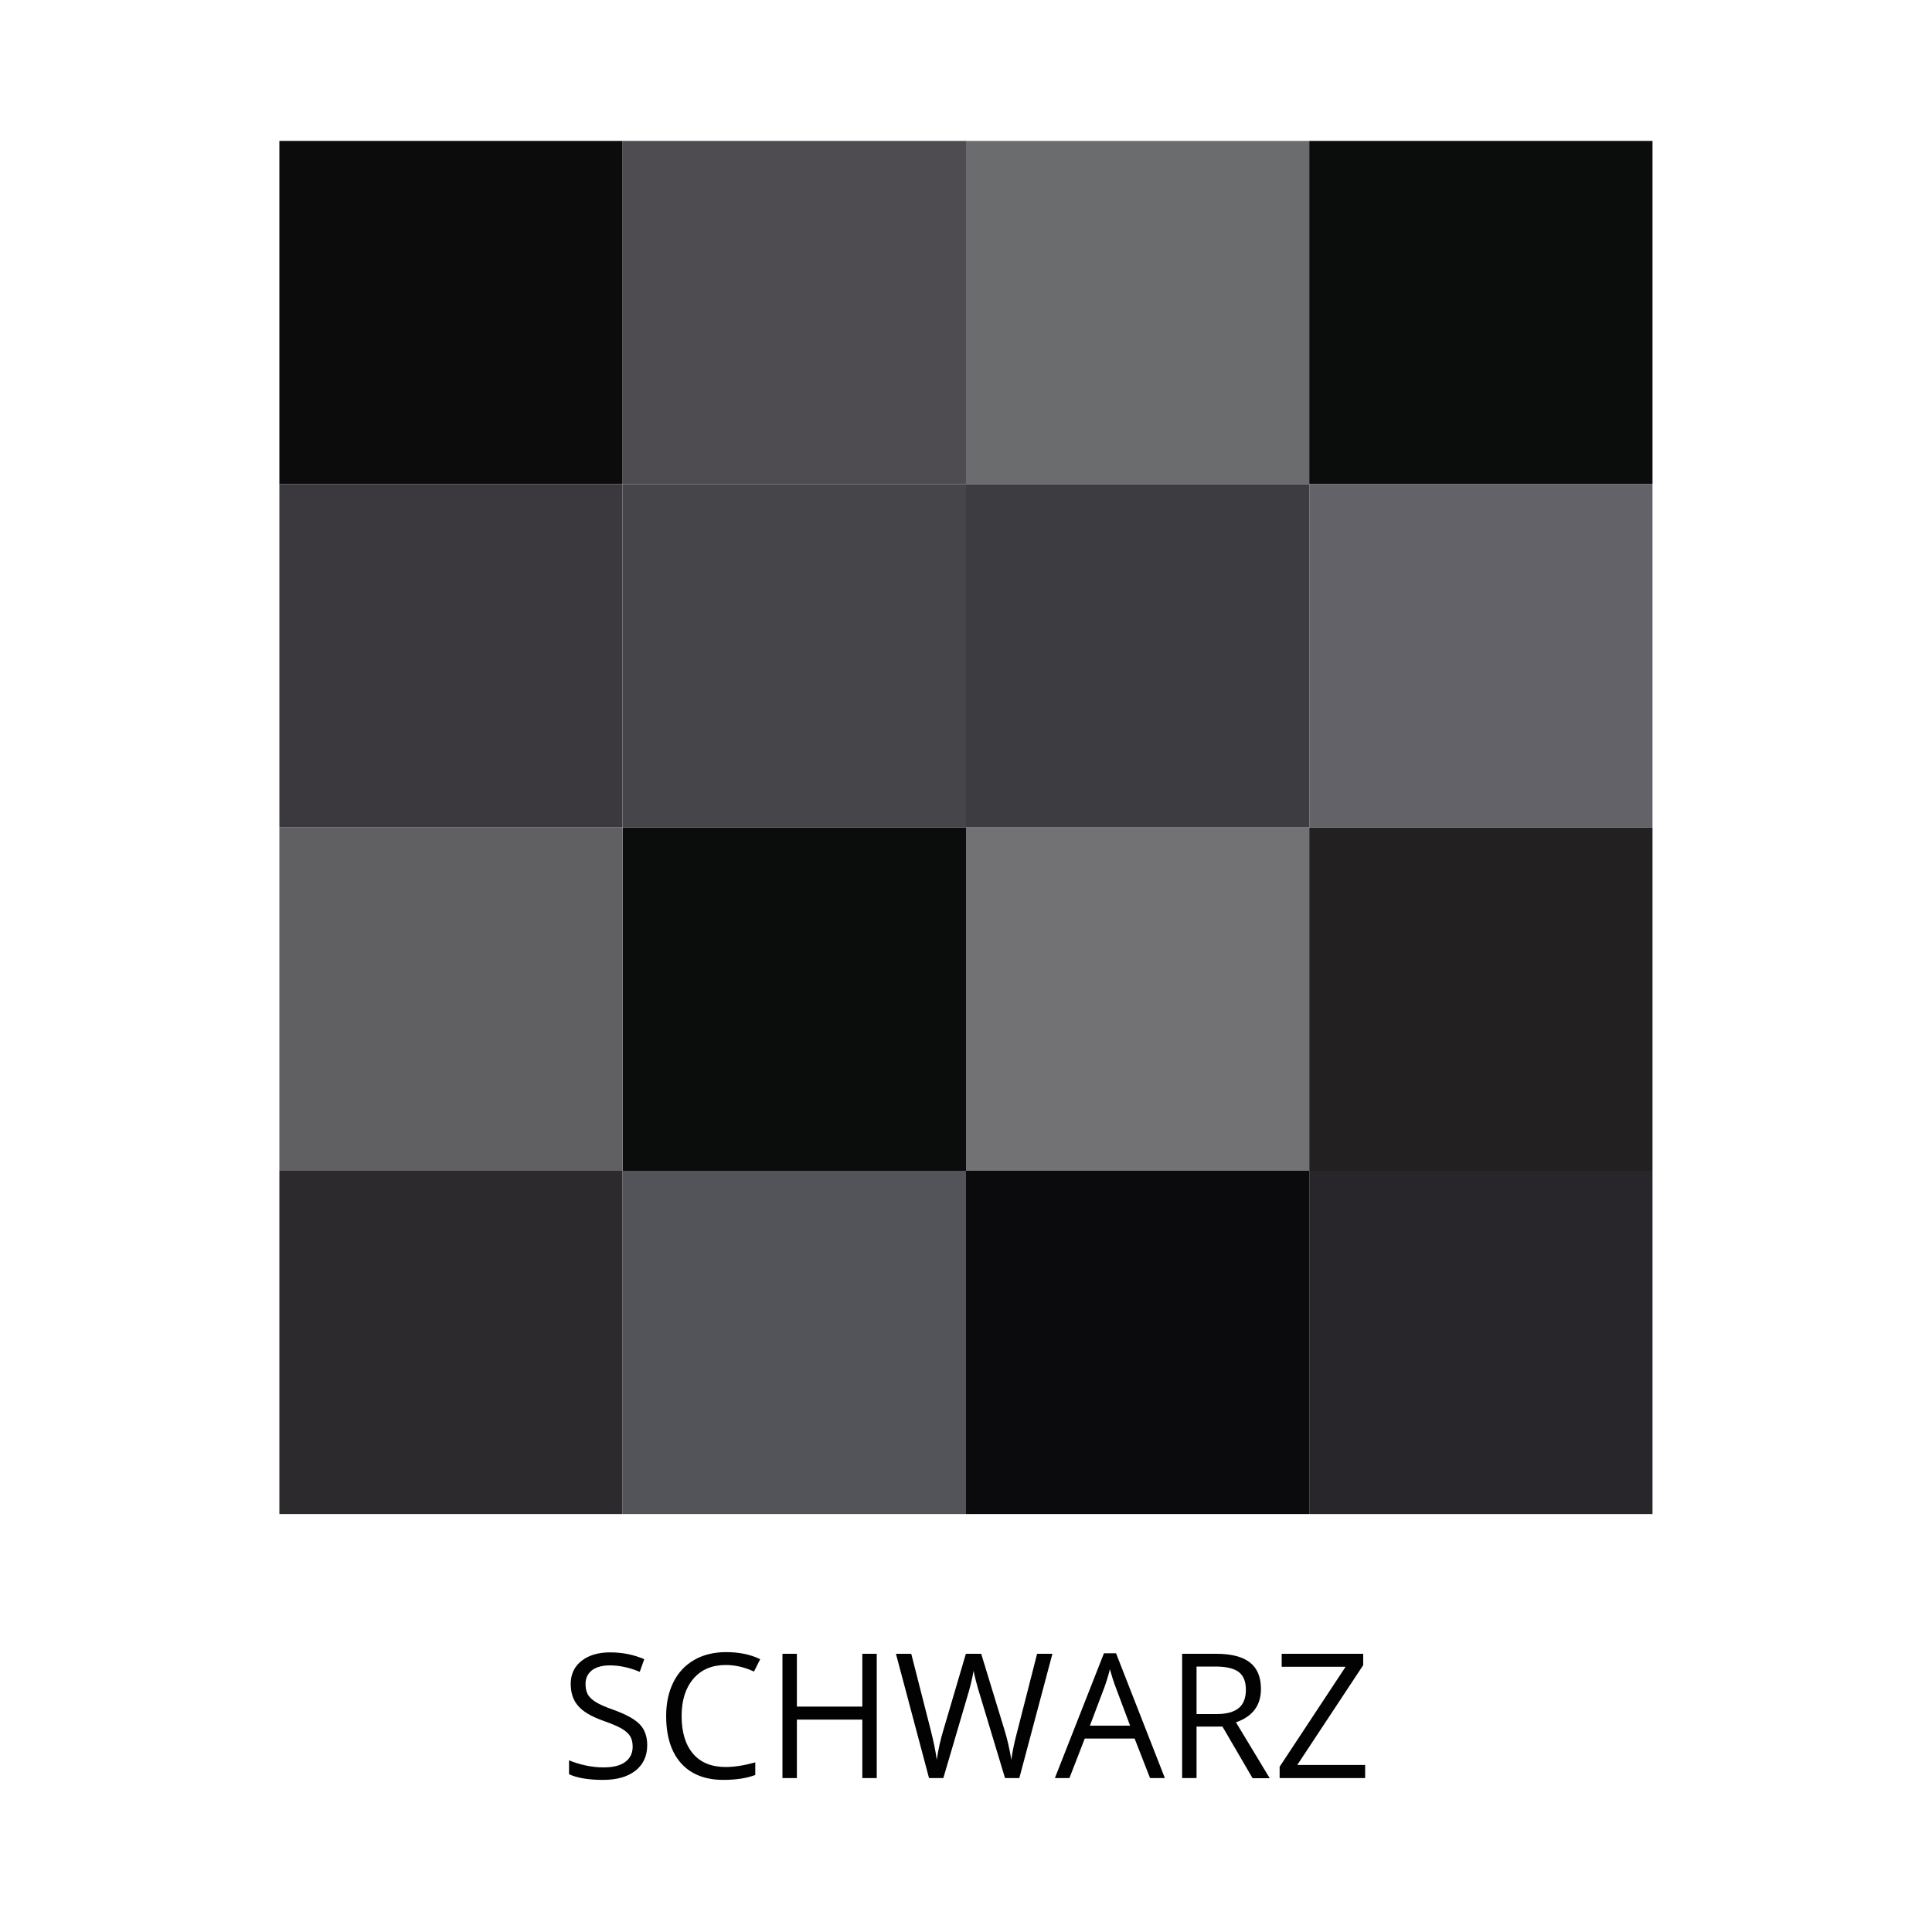
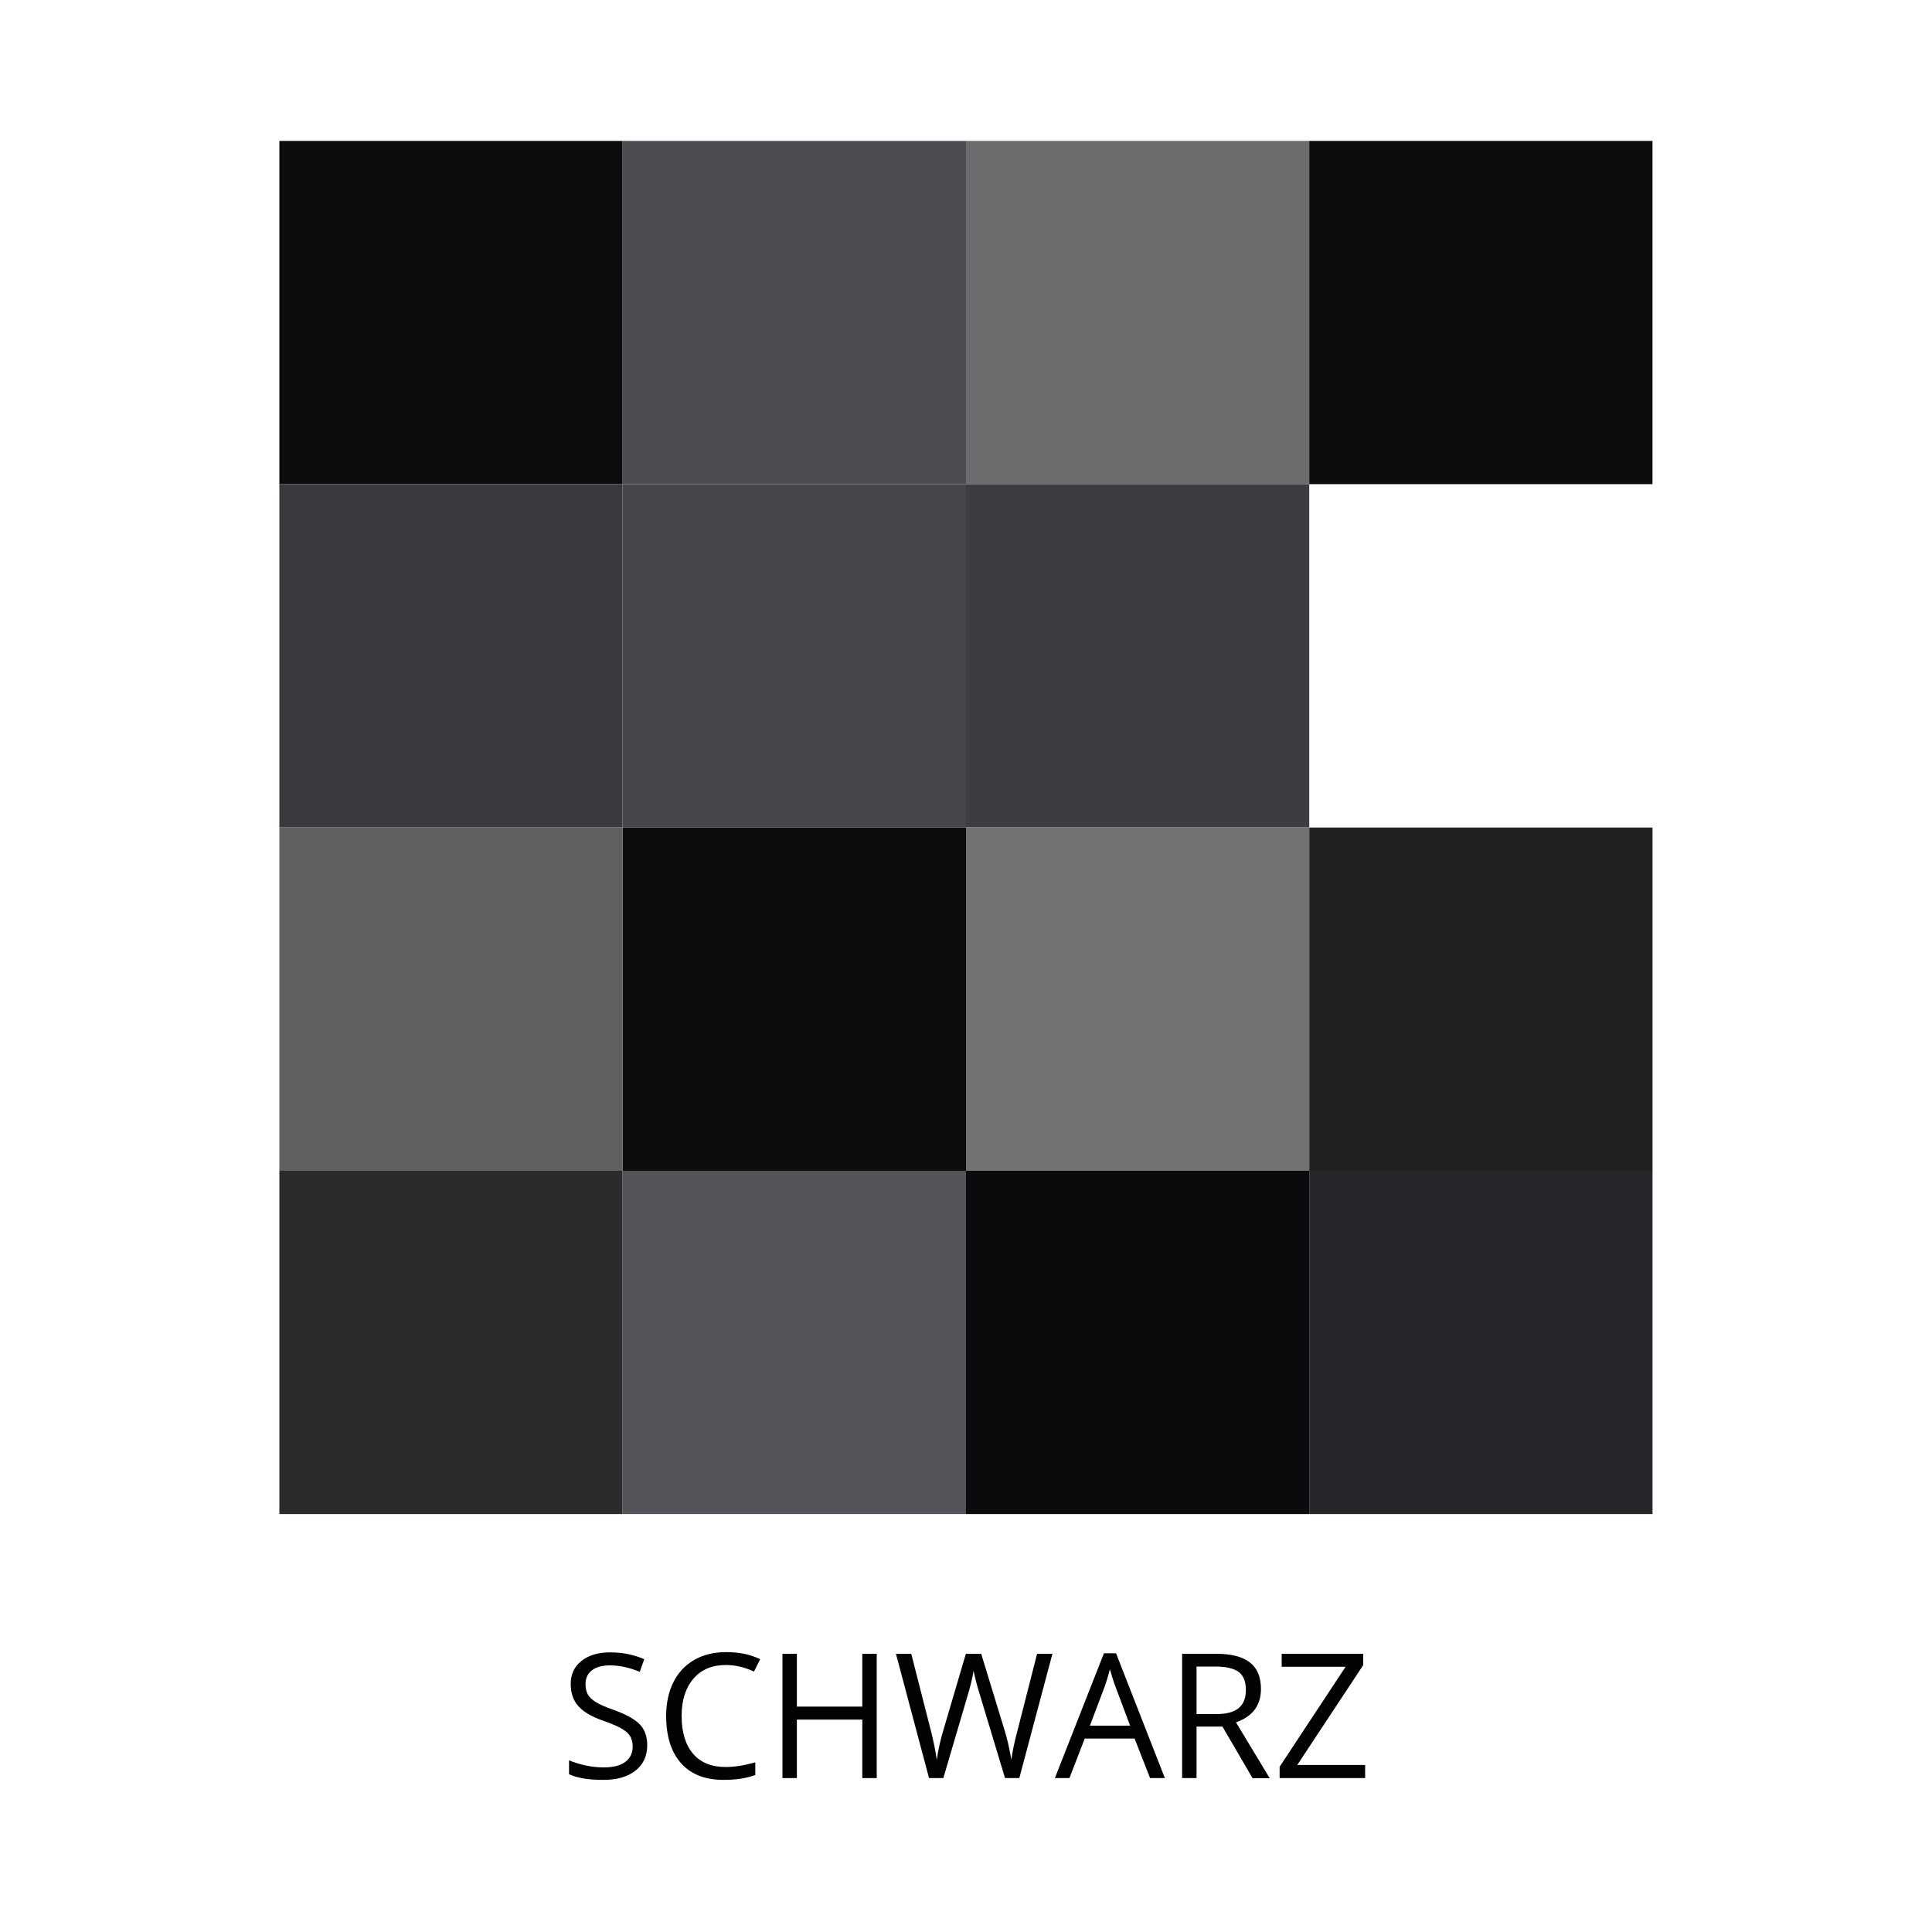
<svg xmlns="http://www.w3.org/2000/svg" version="1.1" id="Ebene_1" x="0px" y="0px" viewBox="0 0 1500 1500" style="enable-background:new 0 0 1500 1500;" xml:space="preserve">
  <style type="text/css">
	.st0{fill:#FFFFFF;}
	.st1{fill:#0C0C0C;}
	.st2{fill:#4E4B51;}
	.st3{fill:#6B6C6E;}
	.st4{fill:#0B0C0C;}
	.st5{fill:#3B393E;}
	.st6{fill:#46454A;}
	.st7{fill:#3D3C41;}
	.st8{fill:#646269;}
	.st9{fill:#605F61;}
	.st10{fill:#727275;}
	.st11{fill:#232021;}
	.st12{fill:#2D2A2E;}
	.st13{fill:#53535A;}
	.st14{fill:#0B0B0D;}
	.st15{fill:#29262B;}
	.st16{fill:#020203;}
</style>
-   <rect x="0" class="st0" width="1500" height="1500" />
  <g>
    <rect x="216.9" y="109.4" class="st1" width="266.5" height="266.5" />
    <rect x="483.5" y="109.4" class="st2" width="266.5" height="266.5" />
    <rect x="750" y="109.4" class="st3" width="266.5" height="266.5" />
    <rect x="1016.5" y="109.4" class="st4" width="266.5" height="266.5" />
    <rect x="216.9" y="375.9" class="st5" width="266.5" height="266.5" />
    <rect x="483.5" y="375.9" class="st6" width="266.5" height="266.5" />
    <rect x="750" y="375.9" class="st7" width="266.5" height="266.5" />
-     <rect x="1016.5" y="375.9" class="st8" width="266.5" height="266.5" />
    <rect x="216.9" y="642.5" class="st9" width="266.5" height="266.5" />
    <rect x="483.5" y="642.5" class="st4" width="266.5" height="266.5" />
    <rect x="750" y="642.5" class="st10" width="266.5" height="266.5" />
    <rect x="1016.5" y="642.5" class="st11" width="266.5" height="266.5" />
    <rect x="216.9" y="909" class="st12" width="266.5" height="266.5" />
    <rect x="483.5" y="909" class="st13" width="266.5" height="266.5" />
    <rect x="750" y="909" class="st14" width="266.5" height="266.5" />
    <rect x="1016.5" y="909" class="st15" width="266.5" height="266.5" />
  </g>
  <g>
    <path class="st16" d="M502.5,1354.9c0,8.5-3.1,15.1-9.2,19.9c-6.2,4.8-14.5,7.1-25.1,7.1c-11.4,0-20.2-1.5-26.4-4.4v-10.8   c4,1.7,8.3,3,12.9,4c4.7,1,9.3,1.5,13.9,1.5c7.5,0,13.1-1.4,16.9-4.3c3.8-2.8,5.7-6.8,5.7-11.8c0-3.3-0.7-6.1-2-8.2   c-1.3-2.1-3.6-4.1-6.7-5.9c-3.1-1.8-7.9-3.8-14.4-6.1c-9-3.2-15.4-7-19.2-11.4c-3.9-4.4-5.8-10.1-5.8-17.2c0-7.4,2.8-13.4,8.4-17.8   c5.6-4.4,13-6.6,22.2-6.6c9.6,0,18.4,1.8,26.5,5.3l-3.5,9.8c-8-3.3-15.7-5-23.2-5c-5.9,0-10.6,1.3-13.9,3.8c-3.3,2.6-5,6.1-5,10.6   c0,3.3,0.6,6.1,1.8,8.2c1.2,2.1,3.3,4.1,6.2,5.9c2.9,1.8,7.4,3.8,13.4,5.9c10.1,3.6,17.1,7.5,20.9,11.6   C500.6,1342.9,502.5,1348.3,502.5,1354.9z" />
    <path class="st16" d="M563.5,1292.7c-10.6,0-19,3.5-25.1,10.6c-6.1,7.1-9.2,16.7-9.2,29c0,12.6,3,22.4,8.9,29.3   c5.9,6.9,14.4,10.3,25.3,10.3c6.7,0,14.4-1.2,23-3.6v9.8c-6.7,2.5-14.9,3.8-24.7,3.8c-14.2,0-25.2-4.3-32.9-12.9   c-7.7-8.6-11.6-20.9-11.6-36.8c0-9.9,1.9-18.7,5.6-26.1c3.7-7.5,9.1-13.2,16.1-17.3c7-4,15.3-6.1,24.8-6.1c10.1,0,19,1.8,26.5,5.5   l-4.8,9.6C578.1,1294.4,570.8,1292.7,563.5,1292.7z" />
    <path class="st16" d="M680.7,1380.5h-11.2v-45.4h-50.8v45.4h-11.2v-96.5h11.2v41h50.8v-41h11.2V1380.5z" />
    <path class="st16" d="M791.4,1380.5h-11.1l-19.5-64.6c-0.9-2.9-2-6.5-3.1-10.8c-1.1-4.4-1.7-7-1.8-7.9c-1,5.8-2.5,12.2-4.6,19.1   l-18.9,64.2h-11.1l-25.7-96.5h11.9l15.2,59.6c2.1,8.4,3.7,15.9,4.6,22.7c1.2-8,2.9-15.9,5.3-23.6l17.3-58.7h11.9l18.1,59.2   c2.1,6.8,3.9,14.5,5.3,23.1c0.8-6.2,2.4-13.9,4.8-22.8l15.2-59.5h11.9L791.4,1380.5z" />
-     <path class="st16" d="M892.9,1380.5l-12-30.7h-38.7l-11.9,30.7H819l38.1-96.9h9.4l37.9,96.9H892.9z M877.4,1339.8l-11.2-29.9   c-1.5-3.8-2.9-8.4-4.5-13.9c-1,4.2-2.4,8.9-4.2,13.9l-11.3,29.9H877.4z" />
+     <path class="st16" d="M892.9,1380.5l-12-30.7h-38.7l-11.9,30.7H819l38.1-96.9h9.4l37.9,96.9z M877.4,1339.8l-11.2-29.9   c-1.5-3.8-2.9-8.4-4.5-13.9c-1,4.2-2.4,8.9-4.2,13.9l-11.3,29.9H877.4z" />
    <path class="st16" d="M929,1340.4v40.1h-11.2v-96.5h26.5c11.8,0,20.6,2.3,26.2,6.8c5.7,4.5,8.5,11.3,8.5,20.5   c0,12.8-6.5,21.4-19.4,25.9l26.2,43.4h-13.3l-23.4-40.1H929z M929,1330.8h15.4c7.9,0,13.7-1.6,17.4-4.7c3.7-3.1,5.5-7.9,5.5-14.2   c0-6.4-1.9-11-5.6-13.8c-3.8-2.8-9.8-4.2-18.1-4.2H929V1330.8z" />
    <path class="st16" d="M1059.8,1380.5h-66.3v-8.8l51.2-77.6h-49.6v-10.1h63.3v8.8l-51.2,77.5h52.7V1380.5z" />
  </g>
</svg>